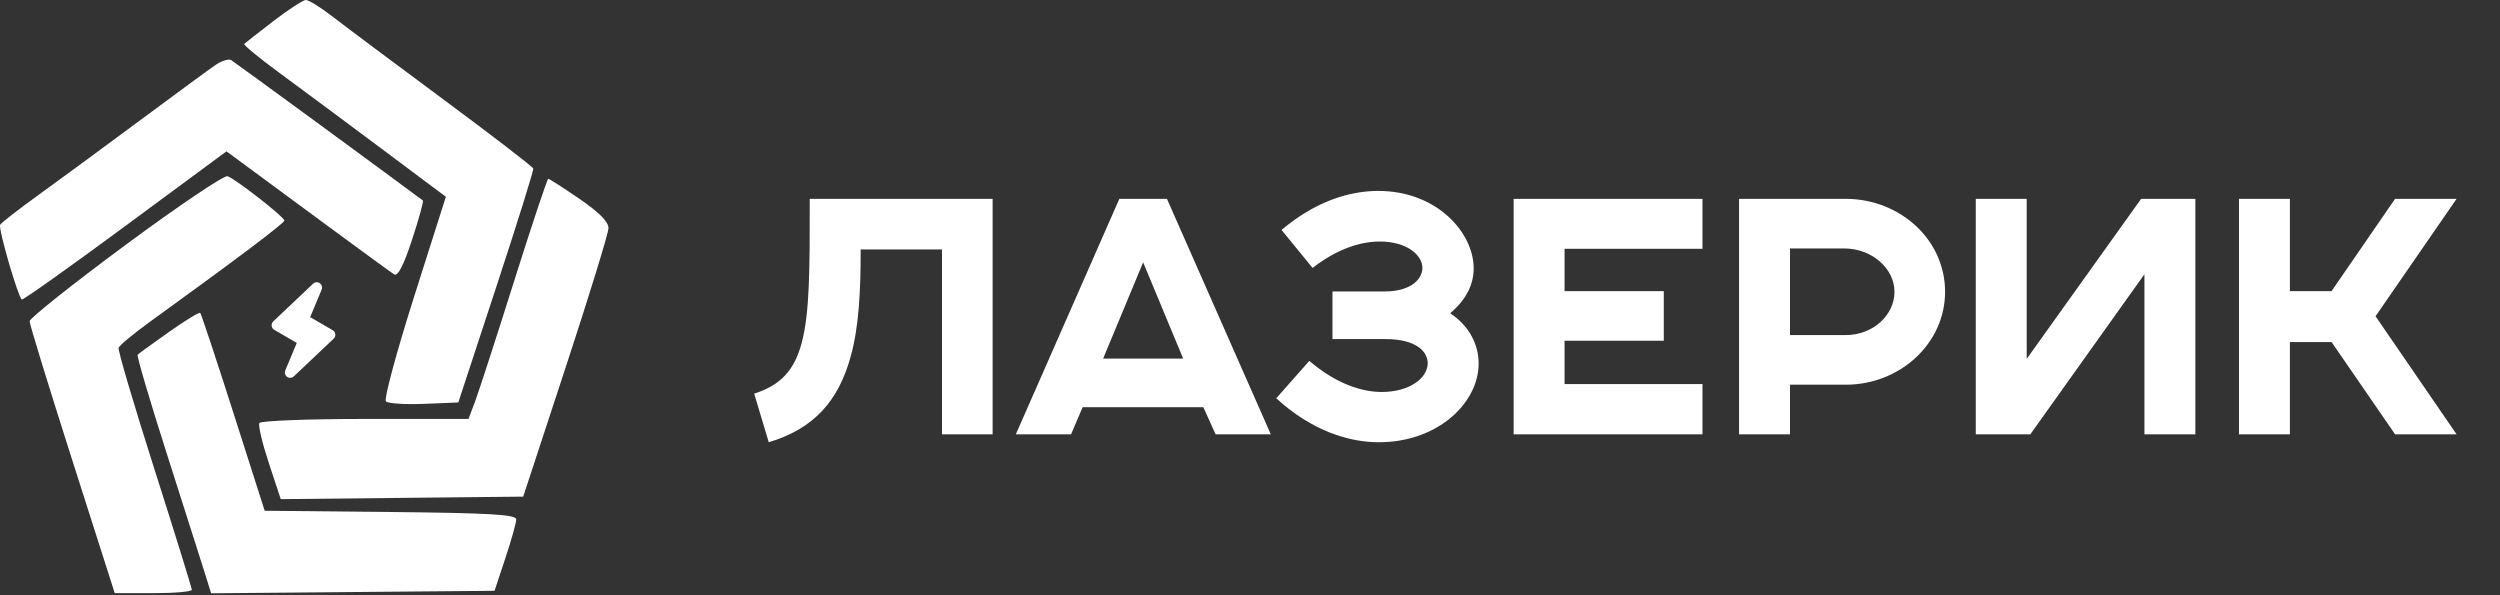
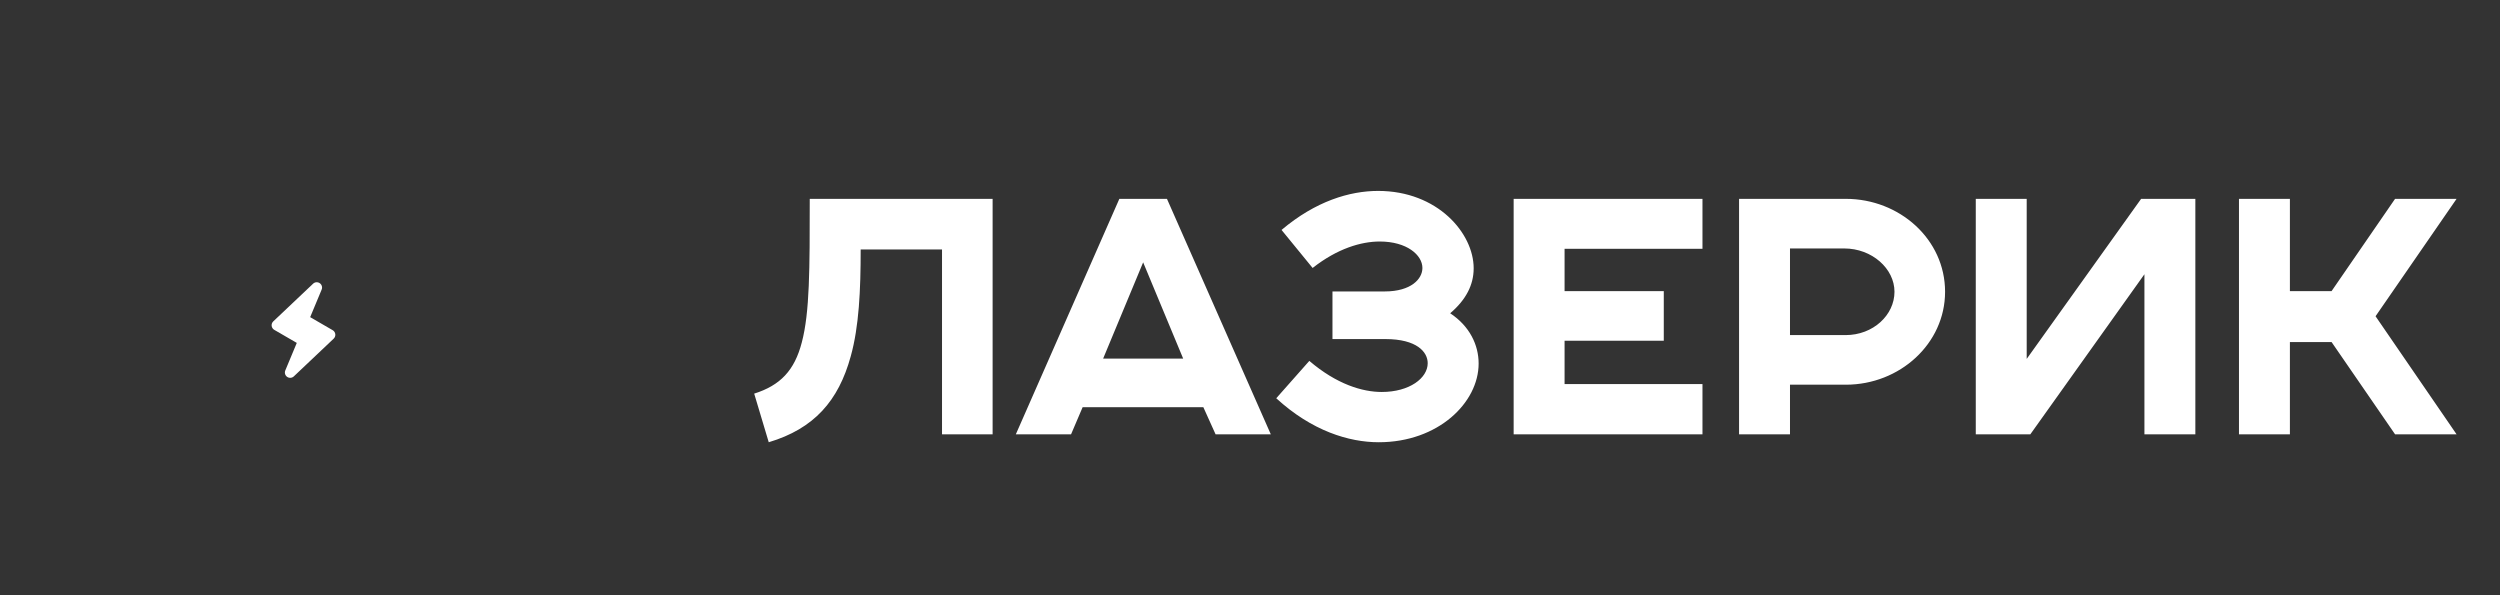
<svg xmlns="http://www.w3.org/2000/svg" width="1134" height="270" viewBox="0 0 1134 270" fill="none">
  <rect x="0" y="0" width="1134" height="270" fill="#333333" stroke="none" />
-   <path fill-rule="evenodd" clip-rule="evenodd" d="M124.019 9.562C117.203 14.791 111.253 19.449 110.795 19.915C110.337 20.38 117.668 26.407 127.084 33.31C136.5 40.215 157.264 55.625 173.223 67.558L202.241 89.254L187.777 134.787C179.822 159.83 174.089 181.107 175.039 182.072C175.987 183.036 183.766 183.537 192.326 183.189L207.89 182.555L225.086 130.228C234.545 101.447 242.113 77.253 241.906 76.46C241.7 75.67 223.238 61.475 200.881 44.919C178.524 28.362 155.92 11.467 150.648 7.377C145.375 3.289 140.016 -0.032 138.736 0C137.458 0.03 130.835 4.334 124.019 9.562ZM97.784 29.449C95.042 31.318 79.432 42.772 63.095 54.901C46.76 67.031 26.137 82.18 17.27 88.568C8.4 94.957 0.659 100.977 0.07 101.949C-0.871 103.496 7.904 133.878 9.87 135.872C10.284 136.293 31.339 121.34 56.664 102.648L102.705 68.66L112.199 75.625C117.421 79.455 133.993 91.669 149.024 102.765C164.057 113.86 177.459 123.625 178.807 124.463C180.455 125.488 183.101 120.353 186.907 108.747C190.014 99.269 192.224 91.259 191.814 90.95C182.62 83.987 106.364 28.131 104.875 27.268C103.719 26.598 100.527 27.578 97.784 29.449ZM56.981 111.075C33.023 128.788 13.422 144.377 13.422 145.717C13.422 147.055 22.114 175.355 32.735 208.603L52.045 269.055H69.526C79.14 269.055 87.005 268.37 87.005 267.53C87.005 266.691 79.384 242.103 70.068 212.892C60.753 183.683 53.428 158.873 53.794 157.761C54.158 156.65 60.742 151.201 68.424 145.655C106.639 118.06 128.947 101.264 128.997 100.048C129.06 98.506 107.305 81.507 103.239 79.922C101.753 79.344 80.938 93.361 56.981 111.075ZM233.191 127.559C225.137 153.108 217.188 177.617 215.527 182.021L212.511 190.03H165.648C139.876 190.03 118.282 190.863 117.663 191.88C117.043 192.899 118.971 201.083 121.947 210.071L127.354 226.409L182.338 225.839L237.325 225.271L256.618 166.536C267.23 134.232 275.951 105.879 275.999 103.529C276.058 100.621 271.854 96.362 262.824 90.181C255.531 85.187 249.173 81.103 248.701 81.106C248.225 81.106 241.246 102.011 233.191 127.559ZM76.651 150.571C69.299 155.767 62.901 160.41 62.431 160.887C61.962 161.366 67.84 181.333 75.493 205.261C83.145 229.189 90.84 253.344 92.589 258.94L95.772 269.117L160.047 268.551L224.321 267.987L229.247 253.154C231.955 244.997 234.171 237.082 234.171 235.568C234.171 233.402 221.994 232.693 177.116 232.246L120.062 231.679L105.855 187.226C98.04 162.778 91.281 142.401 90.833 141.947C90.386 141.491 84.003 145.373 76.651 150.571Z" fill="white" />
  <path d="M150.912 149.777L140.694 143.856L145.845 131.498C146.025 131.131 146.109 130.724 146.089 130.316C146.068 129.908 145.945 129.512 145.73 129.164C145.514 128.817 145.214 128.529 144.858 128.329C144.502 128.129 144.1 128.023 143.691 128.02C143.148 128.018 142.62 128.2 142.193 128.535L142.024 128.68L123.954 145.781C123.682 146.039 123.474 146.356 123.346 146.708C123.219 147.061 123.175 147.437 123.218 147.809C123.261 148.181 123.391 148.538 123.596 148.852C123.801 149.165 124.076 149.427 124.399 149.615L134.62 155.54L129.408 168.041C129.194 168.551 129.161 169.119 129.316 169.65C129.471 170.181 129.805 170.643 130.261 170.957C130.717 171.271 131.267 171.418 131.819 171.374C132.37 171.33 132.89 171.097 133.29 170.715L151.36 153.609C151.631 153.351 151.839 153.033 151.966 152.681C152.093 152.329 152.137 151.953 152.093 151.581C152.05 151.209 151.921 150.853 151.716 150.54C151.511 150.227 151.236 149.965 150.912 149.777Z" fill="white" />
-   <path d="M367.3 90.2H450.25V197H427.3V113.15H390.4C390.4 131.75 389.65 148.1 385.9 161.6C380.35 181.85 369.25 194.45 348.7 200.6L342.1 178.55C353.95 174.8 360.4 168.05 363.7 155.3C367.3 141.65 367.3 122.15 367.3 90.2ZM460.784 197L507.734 90.2H529.334L576.434 197H551.384L545.834 184.7H491.084L485.834 197H460.784ZM500.384 162.65H536.684L518.534 119L500.384 162.65ZM578.907 180.65L593.907 163.7C606.357 174.35 618.057 177.8 626.757 177.8C639.357 177.8 647.607 171.5 647.607 164.75C647.607 159.65 642.657 153.8 628.407 153.8H604.407V132.2H628.107C640.107 132.2 645.207 126.5 645.207 121.55C645.207 115.7 638.157 109.55 625.857 109.55C617.457 109.55 606.657 112.7 595.407 121.55L581.307 104.3C596.757 91.25 612.207 86.6 625.107 86.6C652.107 86.6 668.457 105.8 668.457 121.7C668.457 129.2 665.007 135.95 657.807 142.1C666.657 147.95 670.707 156.5 670.707 164.9C670.707 182.6 652.407 200.6 625.407 200.6C611.907 200.6 595.107 195.5 578.907 180.65ZM686.591 197V90.2H772.241V112.85H709.691V132.05H754.691V154.55H709.691V174.2H772.241V197H686.591ZM788.837 197V90.2H837.288C861.587 90.2 882.288 108.5 882.288 132.35C882.288 155.9 861.738 174.5 837.288 174.5H811.938V197H788.837ZM811.938 152H837.138C849.738 152 859.338 142.85 859.338 132.35C859.338 121.85 849.138 112.7 836.538 112.7H811.938V152ZM896.211 197V90.2H919.311V162.8L971.211 90.2H995.811V197H972.711V124.4L920.961 197H896.211ZM1015.6 197V90.2H1038.7V132.05H1057.6L1086.4 90.2H1114.3L1077.55 143.45L1114.3 197H1086.4L1057.6 155.15H1038.7V197H1015.6Z" fill="white" />
+   <path d="M367.3 90.2H450.25V197H427.3V113.15H390.4C390.4 131.75 389.65 148.1 385.9 161.6C380.35 181.85 369.25 194.45 348.7 200.6L342.1 178.55C353.95 174.8 360.4 168.05 363.7 155.3C367.3 141.65 367.3 122.15 367.3 90.2ZM460.784 197L507.734 90.2H529.334L576.434 197H551.384L545.834 184.7H491.084L485.834 197H460.784ZM500.384 162.65H536.684L518.534 119L500.384 162.65ZM578.907 180.65L593.907 163.7C606.357 174.35 618.057 177.8 626.757 177.8C639.357 177.8 647.607 171.5 647.607 164.75C647.607 159.65 642.657 153.8 628.407 153.8H604.407V132.2H628.107C640.107 132.2 645.207 126.5 645.207 121.55C645.207 115.7 638.157 109.55 625.857 109.55C617.457 109.55 606.657 112.7 595.407 121.55L581.307 104.3C596.757 91.25 612.207 86.6 625.107 86.6C652.107 86.6 668.457 105.8 668.457 121.7C668.457 129.2 665.007 135.95 657.807 142.1C666.657 147.95 670.707 156.5 670.707 164.9C670.707 182.6 652.407 200.6 625.407 200.6C611.907 200.6 595.107 195.5 578.907 180.65ZM686.591 197V90.2H772.241V112.85H709.691V132.05H754.691V154.55H709.691V174.2H772.241V197H686.591ZM788.837 197V90.2H837.288C861.587 90.2 882.288 108.5 882.288 132.35C882.288 155.9 861.738 174.5 837.288 174.5H811.938V197H788.837ZM811.938 152H837.138C849.738 152 859.338 142.85 859.338 132.35C859.338 121.85 849.138 112.7 836.538 112.7H811.938V152ZM896.211 197V90.2H919.311V162.8L971.211 90.2H995.811V197H972.711V124.4L920.961 197ZM1015.6 197V90.2H1038.7V132.05H1057.6L1086.4 90.2H1114.3L1077.55 143.45L1114.3 197H1086.4L1057.6 155.15H1038.7V197H1015.6Z" fill="white" />
</svg>